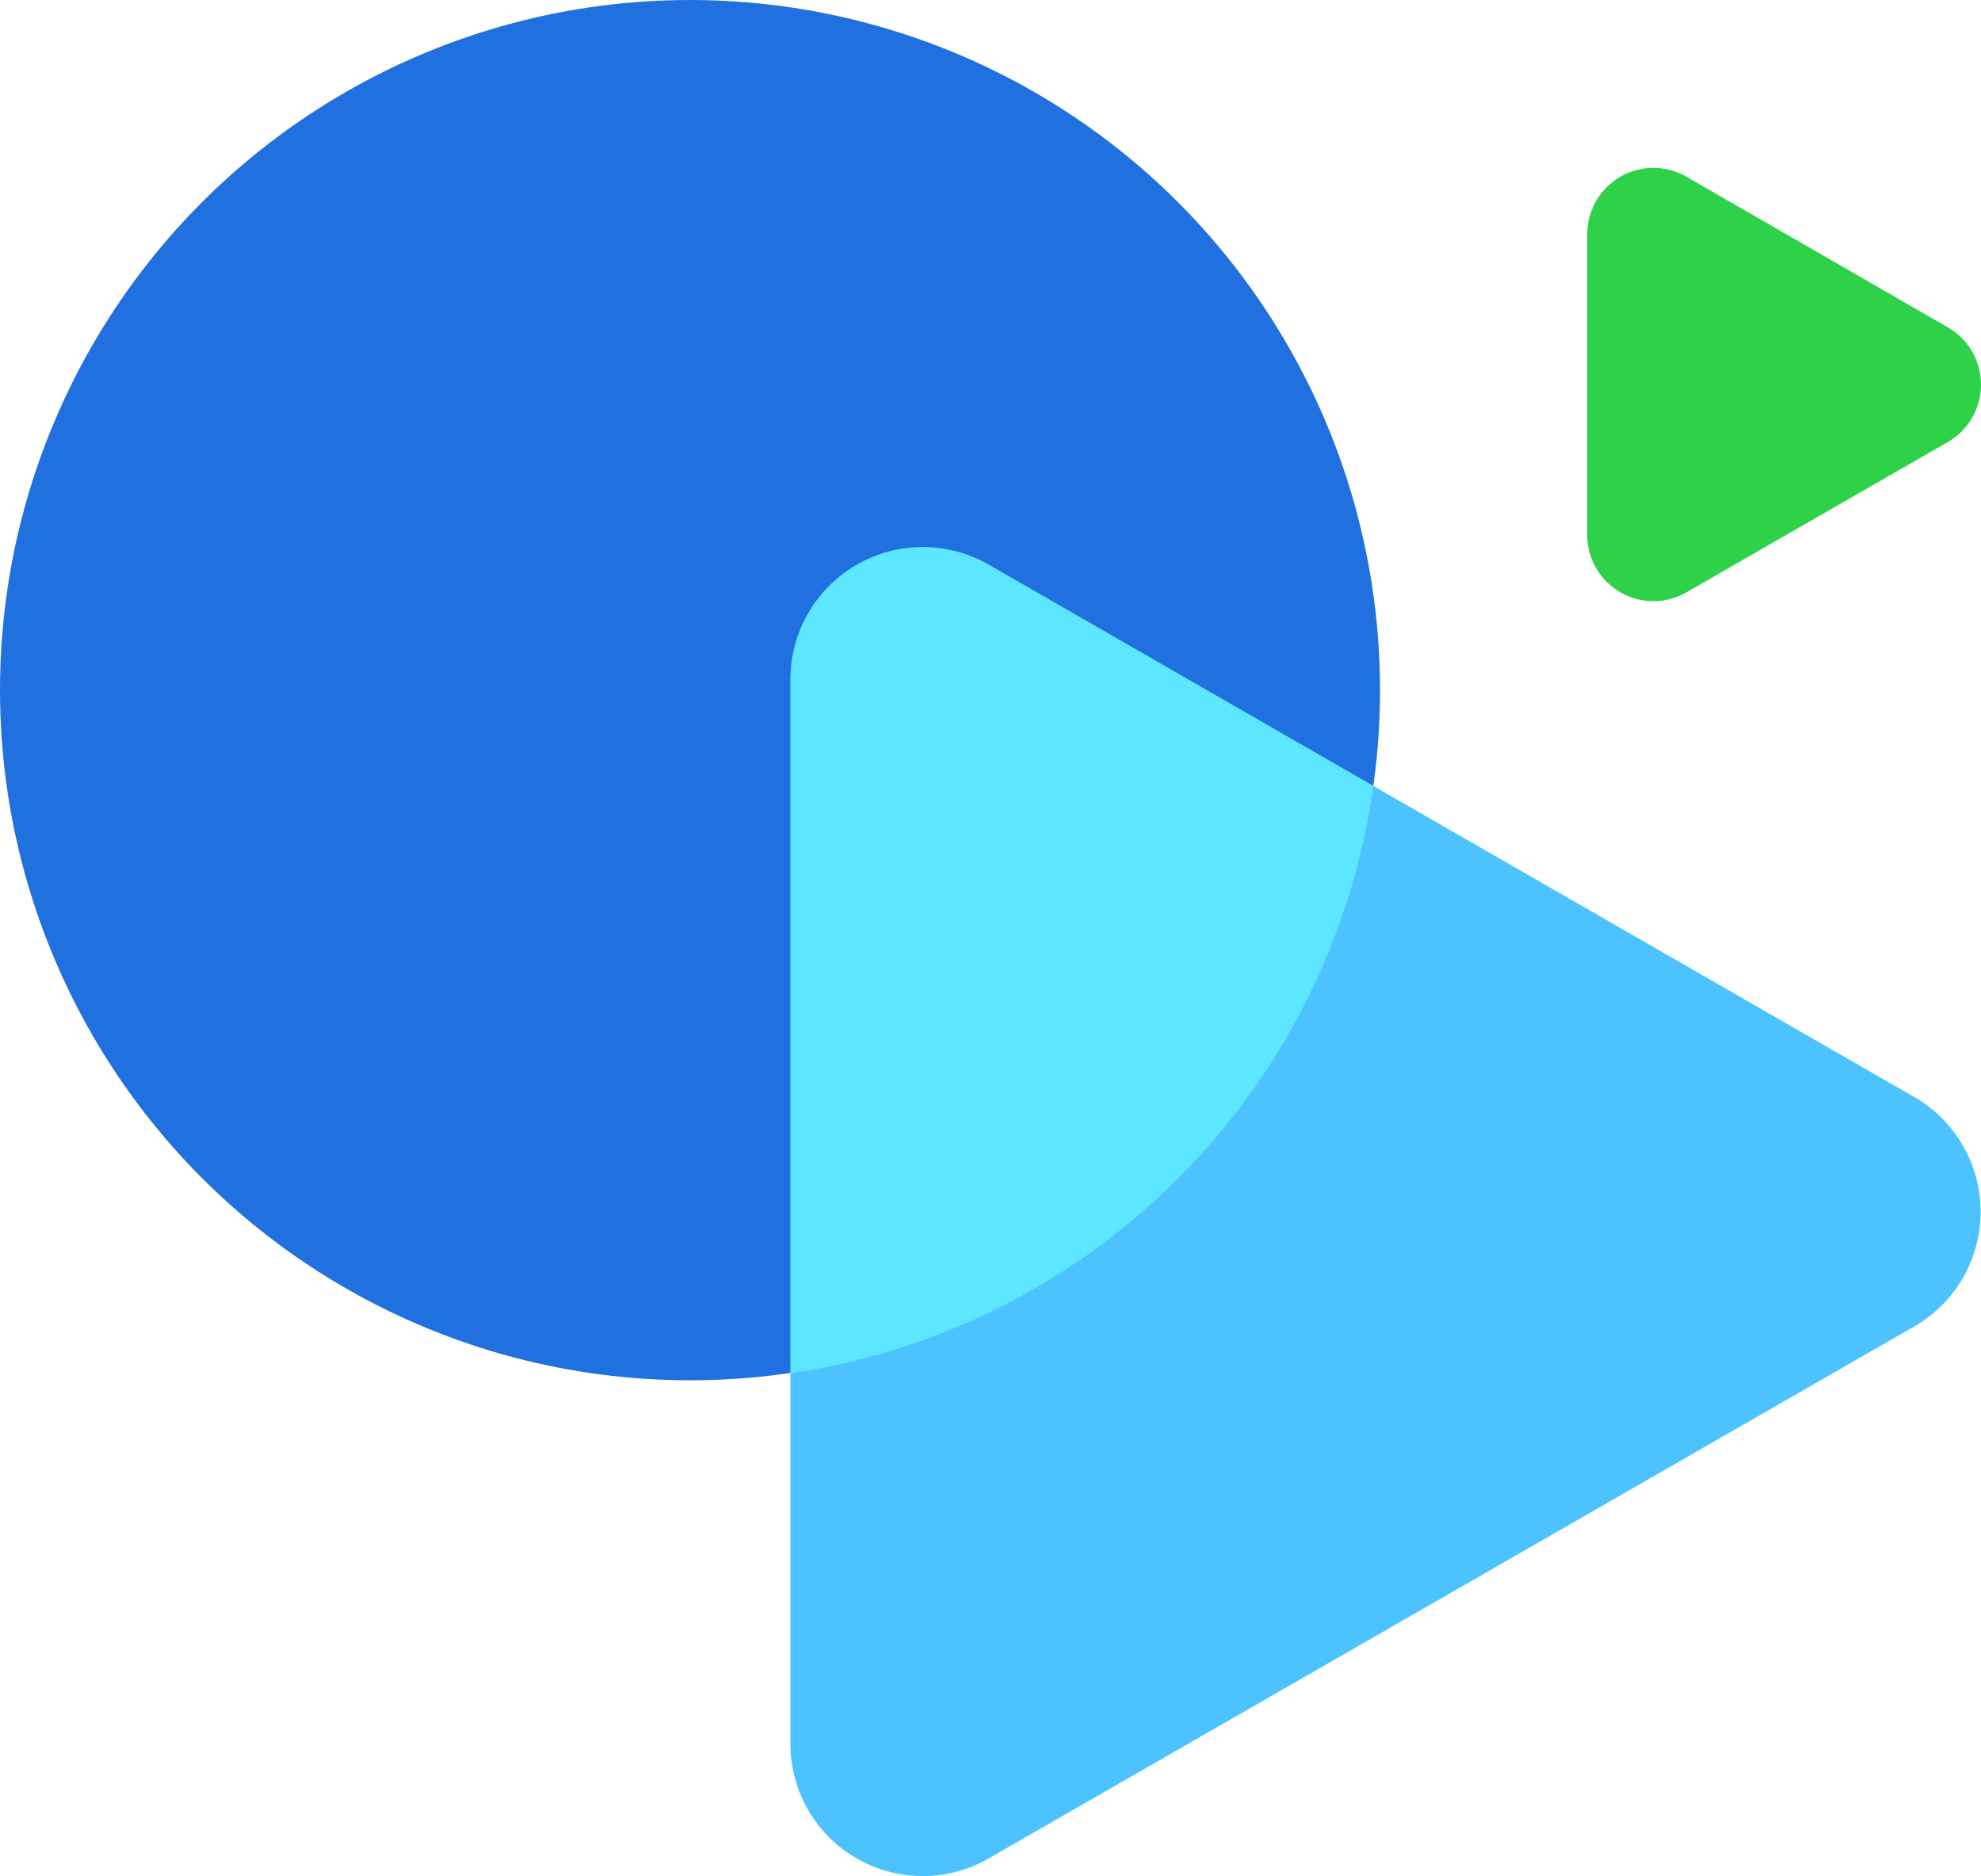
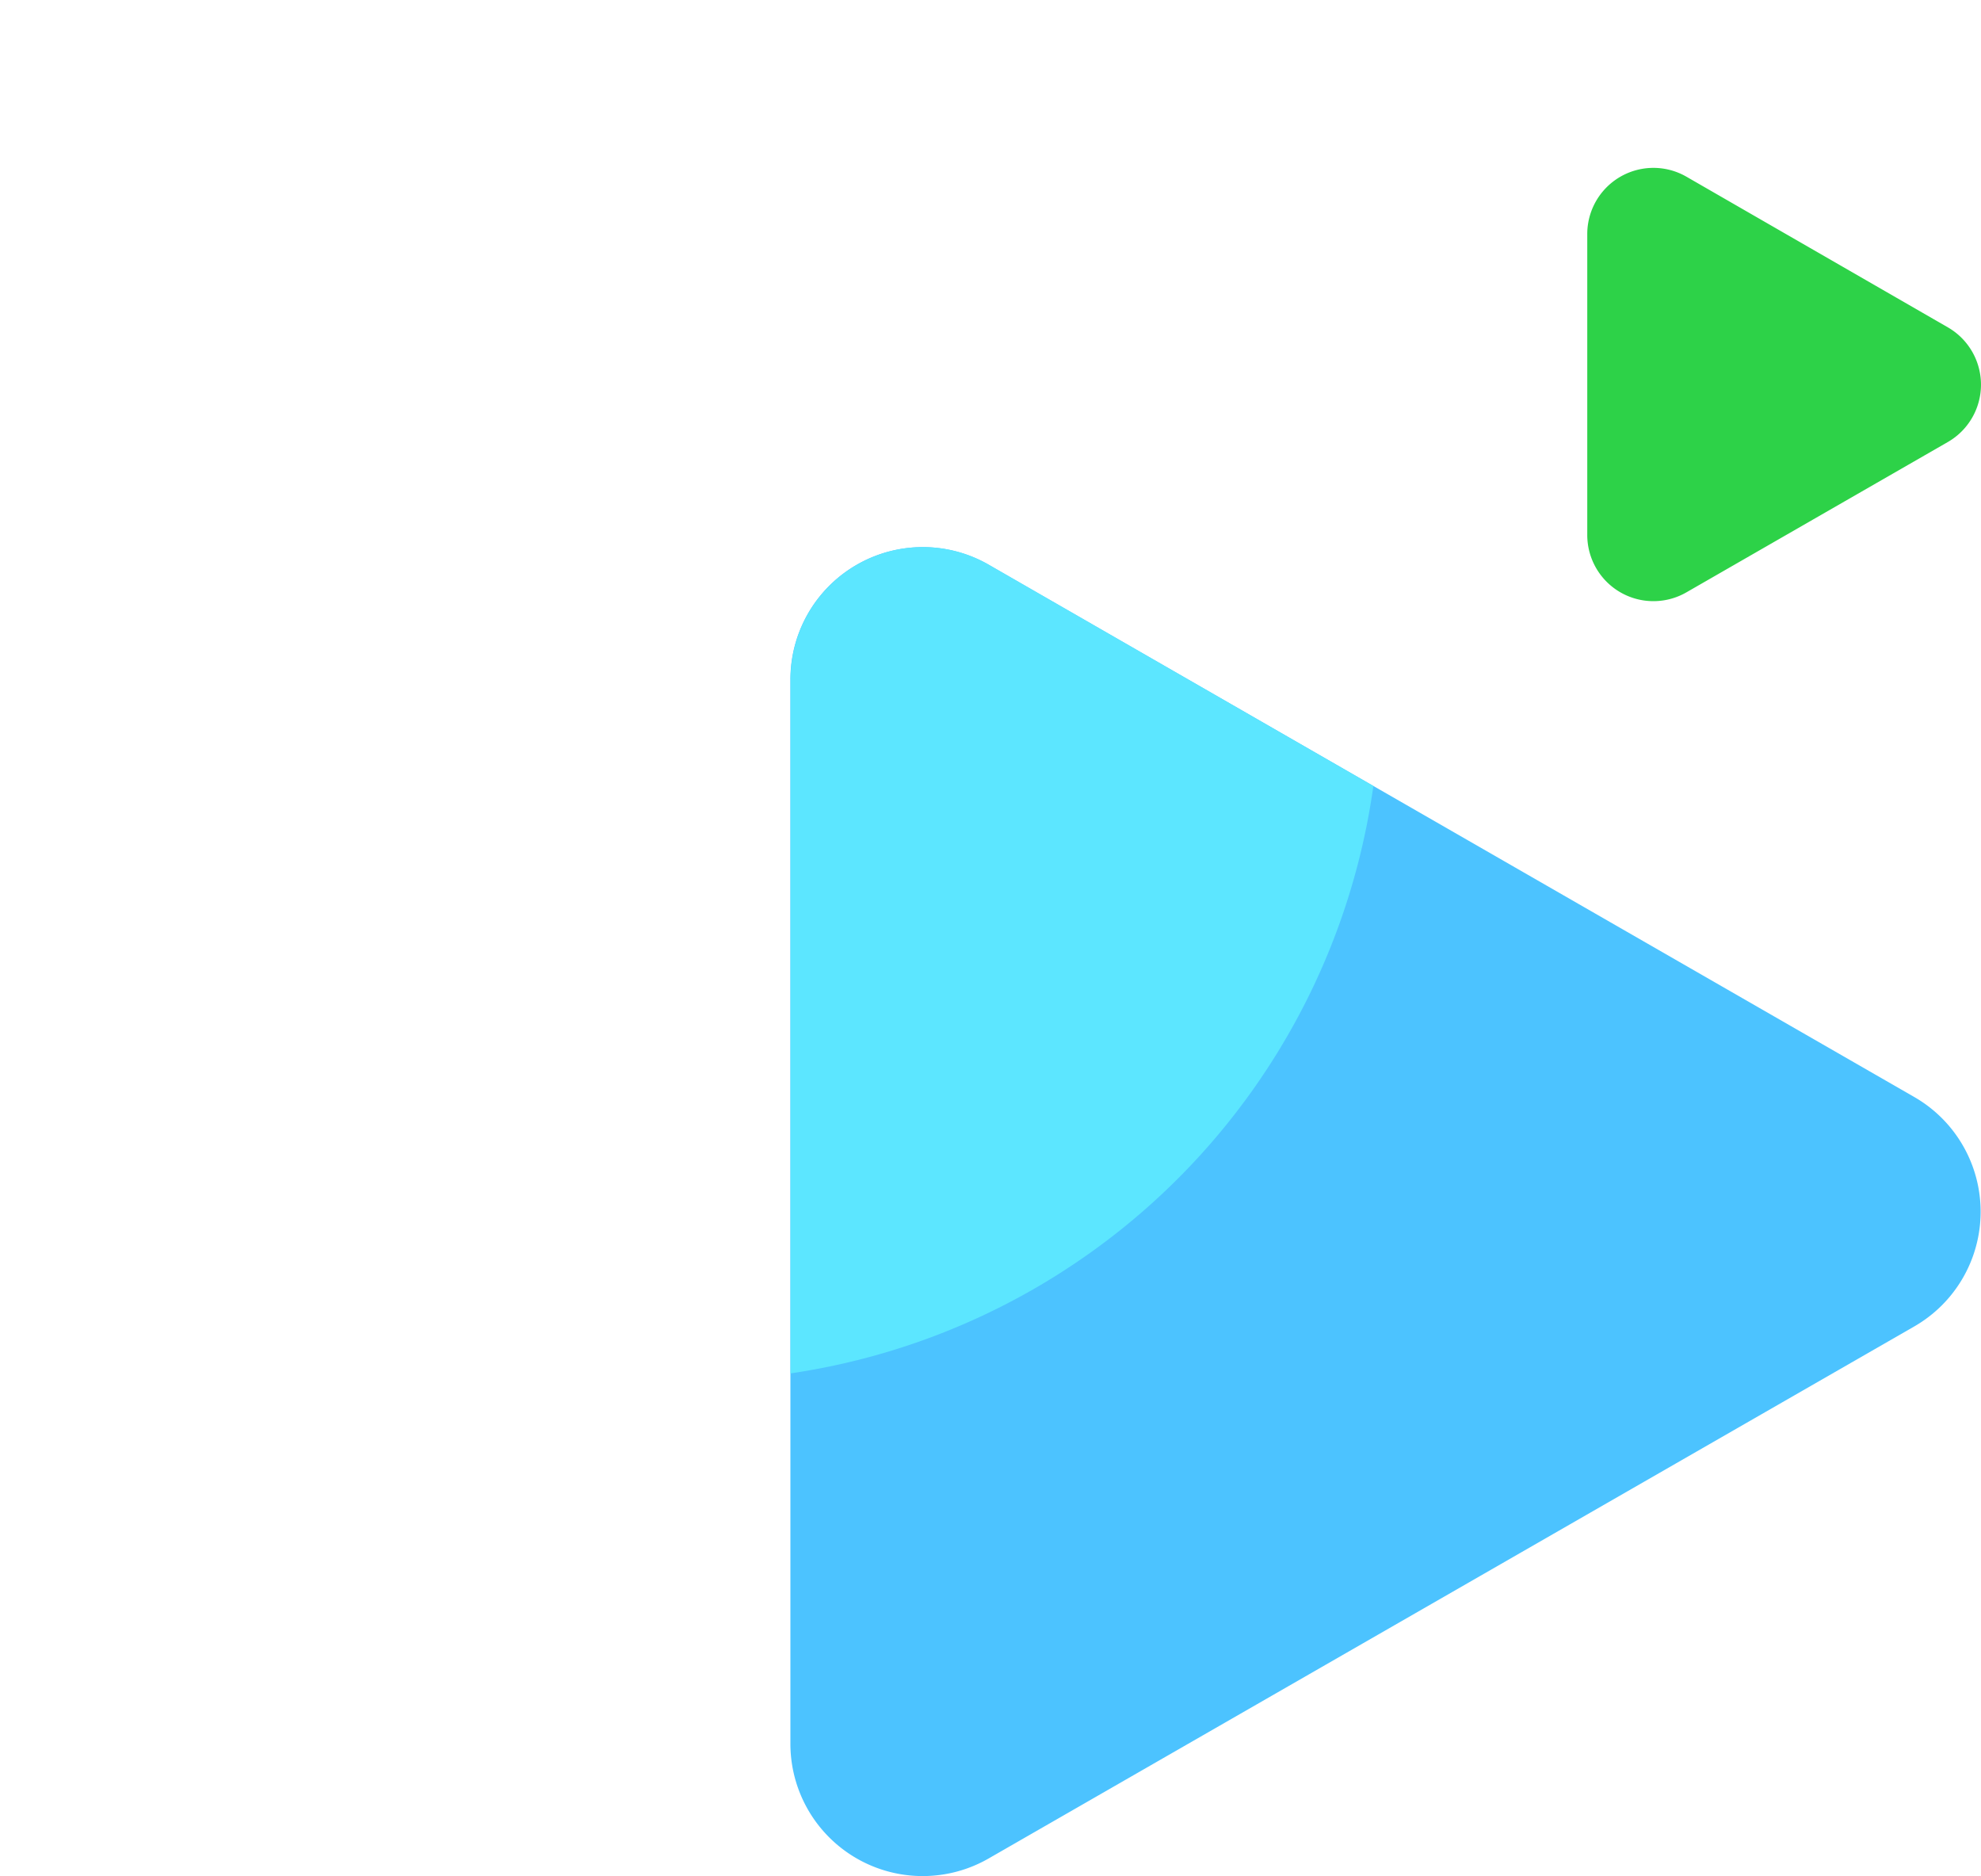
<svg xmlns="http://www.w3.org/2000/svg" height="21.75" viewBox="0 0 22.968 21.75" width="22.968">
-   <circle cx="8" cy="8" fill="#2070df" r="8" />
  <path d="m6.374.77a1.534 1.534 0 0 1 2.66 0l6.166 10.73a1.534 1.534 0 0 1 -1.33 2.3h-12.335a1.534 1.534 0 0 1 -1.33-2.3z" fill="#4cc3ff" transform="matrix(0 1 -1 0 22.964 6.342)" />
  <path d="m12499.166-7260.123a1.531 1.531 0 0 1 .767-1.329 1.532 1.532 0 0 1 1.535 0l4.455 2.563a8 8 0 0 1 -6.757 6.809z" fill="#5ce6ff" transform="translate(-12490 7268)" />
  <path d="m1.845.385a.767.767 0 0 1 1.33 0l1.742 3.03a.767.767 0 0 1 -.665 1.15h-3.484a.767.767 0 0 1 -.668-1.151z" fill="#2dd248" transform="matrix(0 1 -1 0 22.968 1.949)" />
</svg>